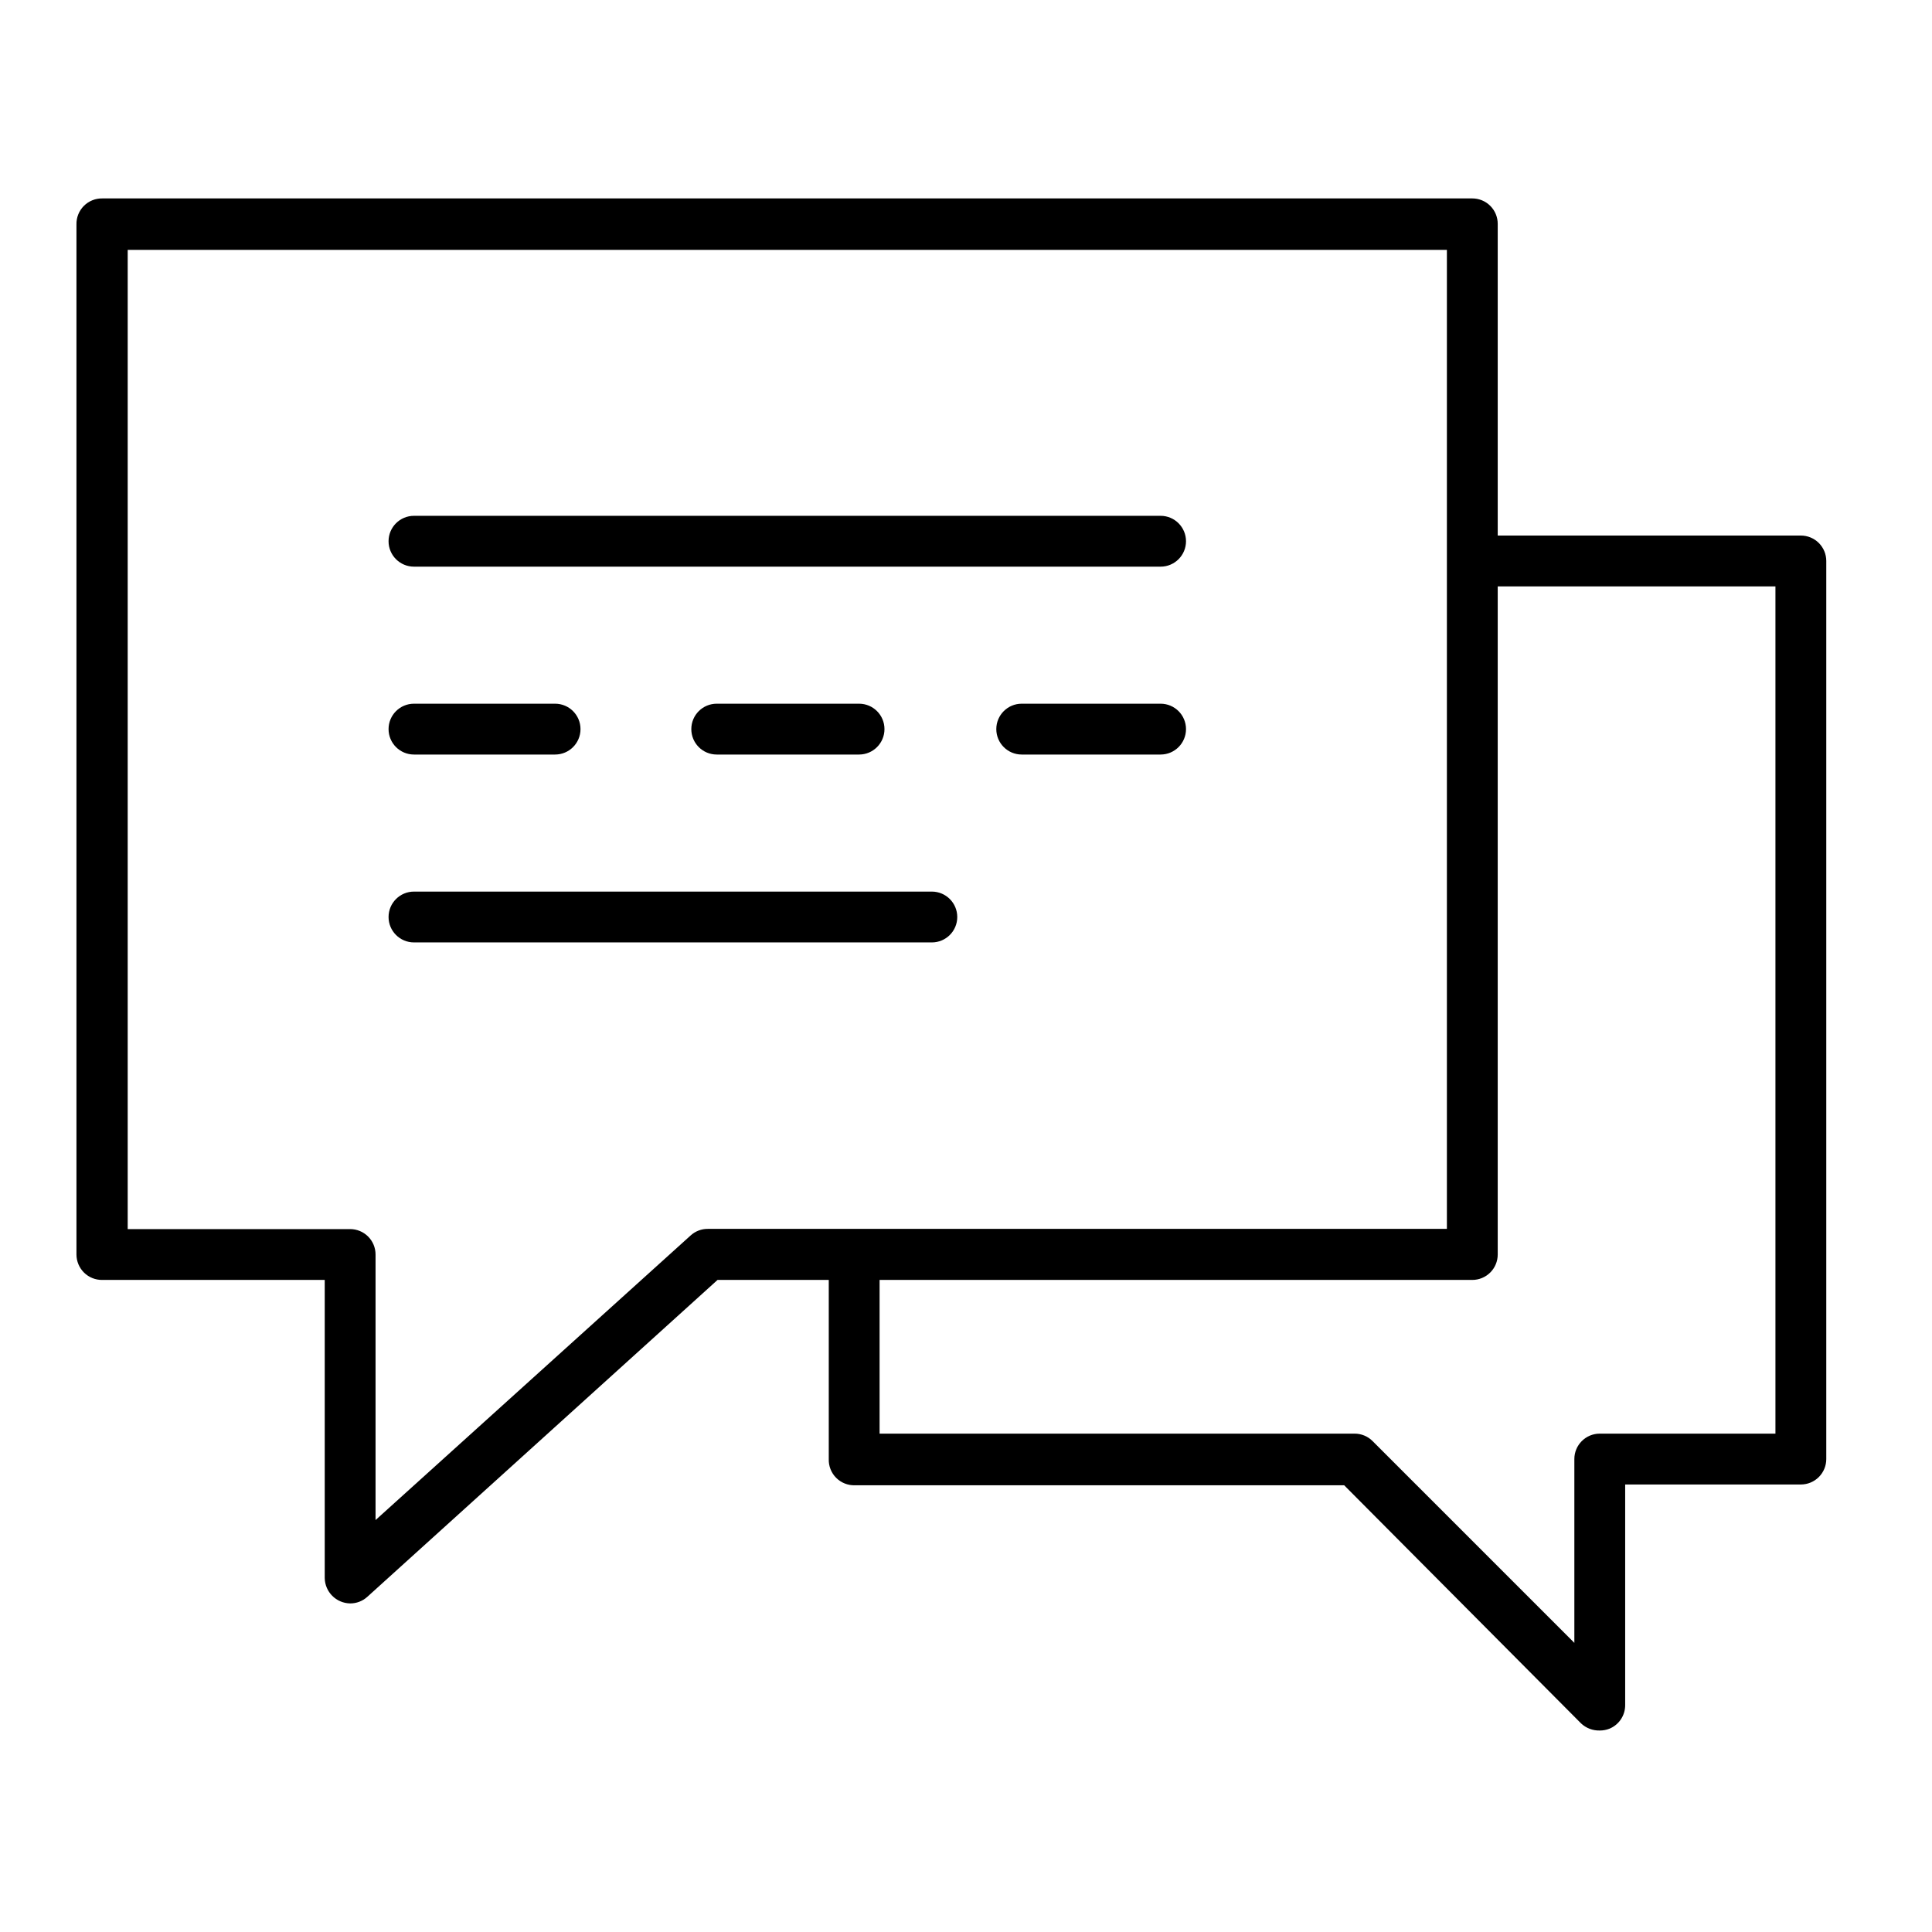
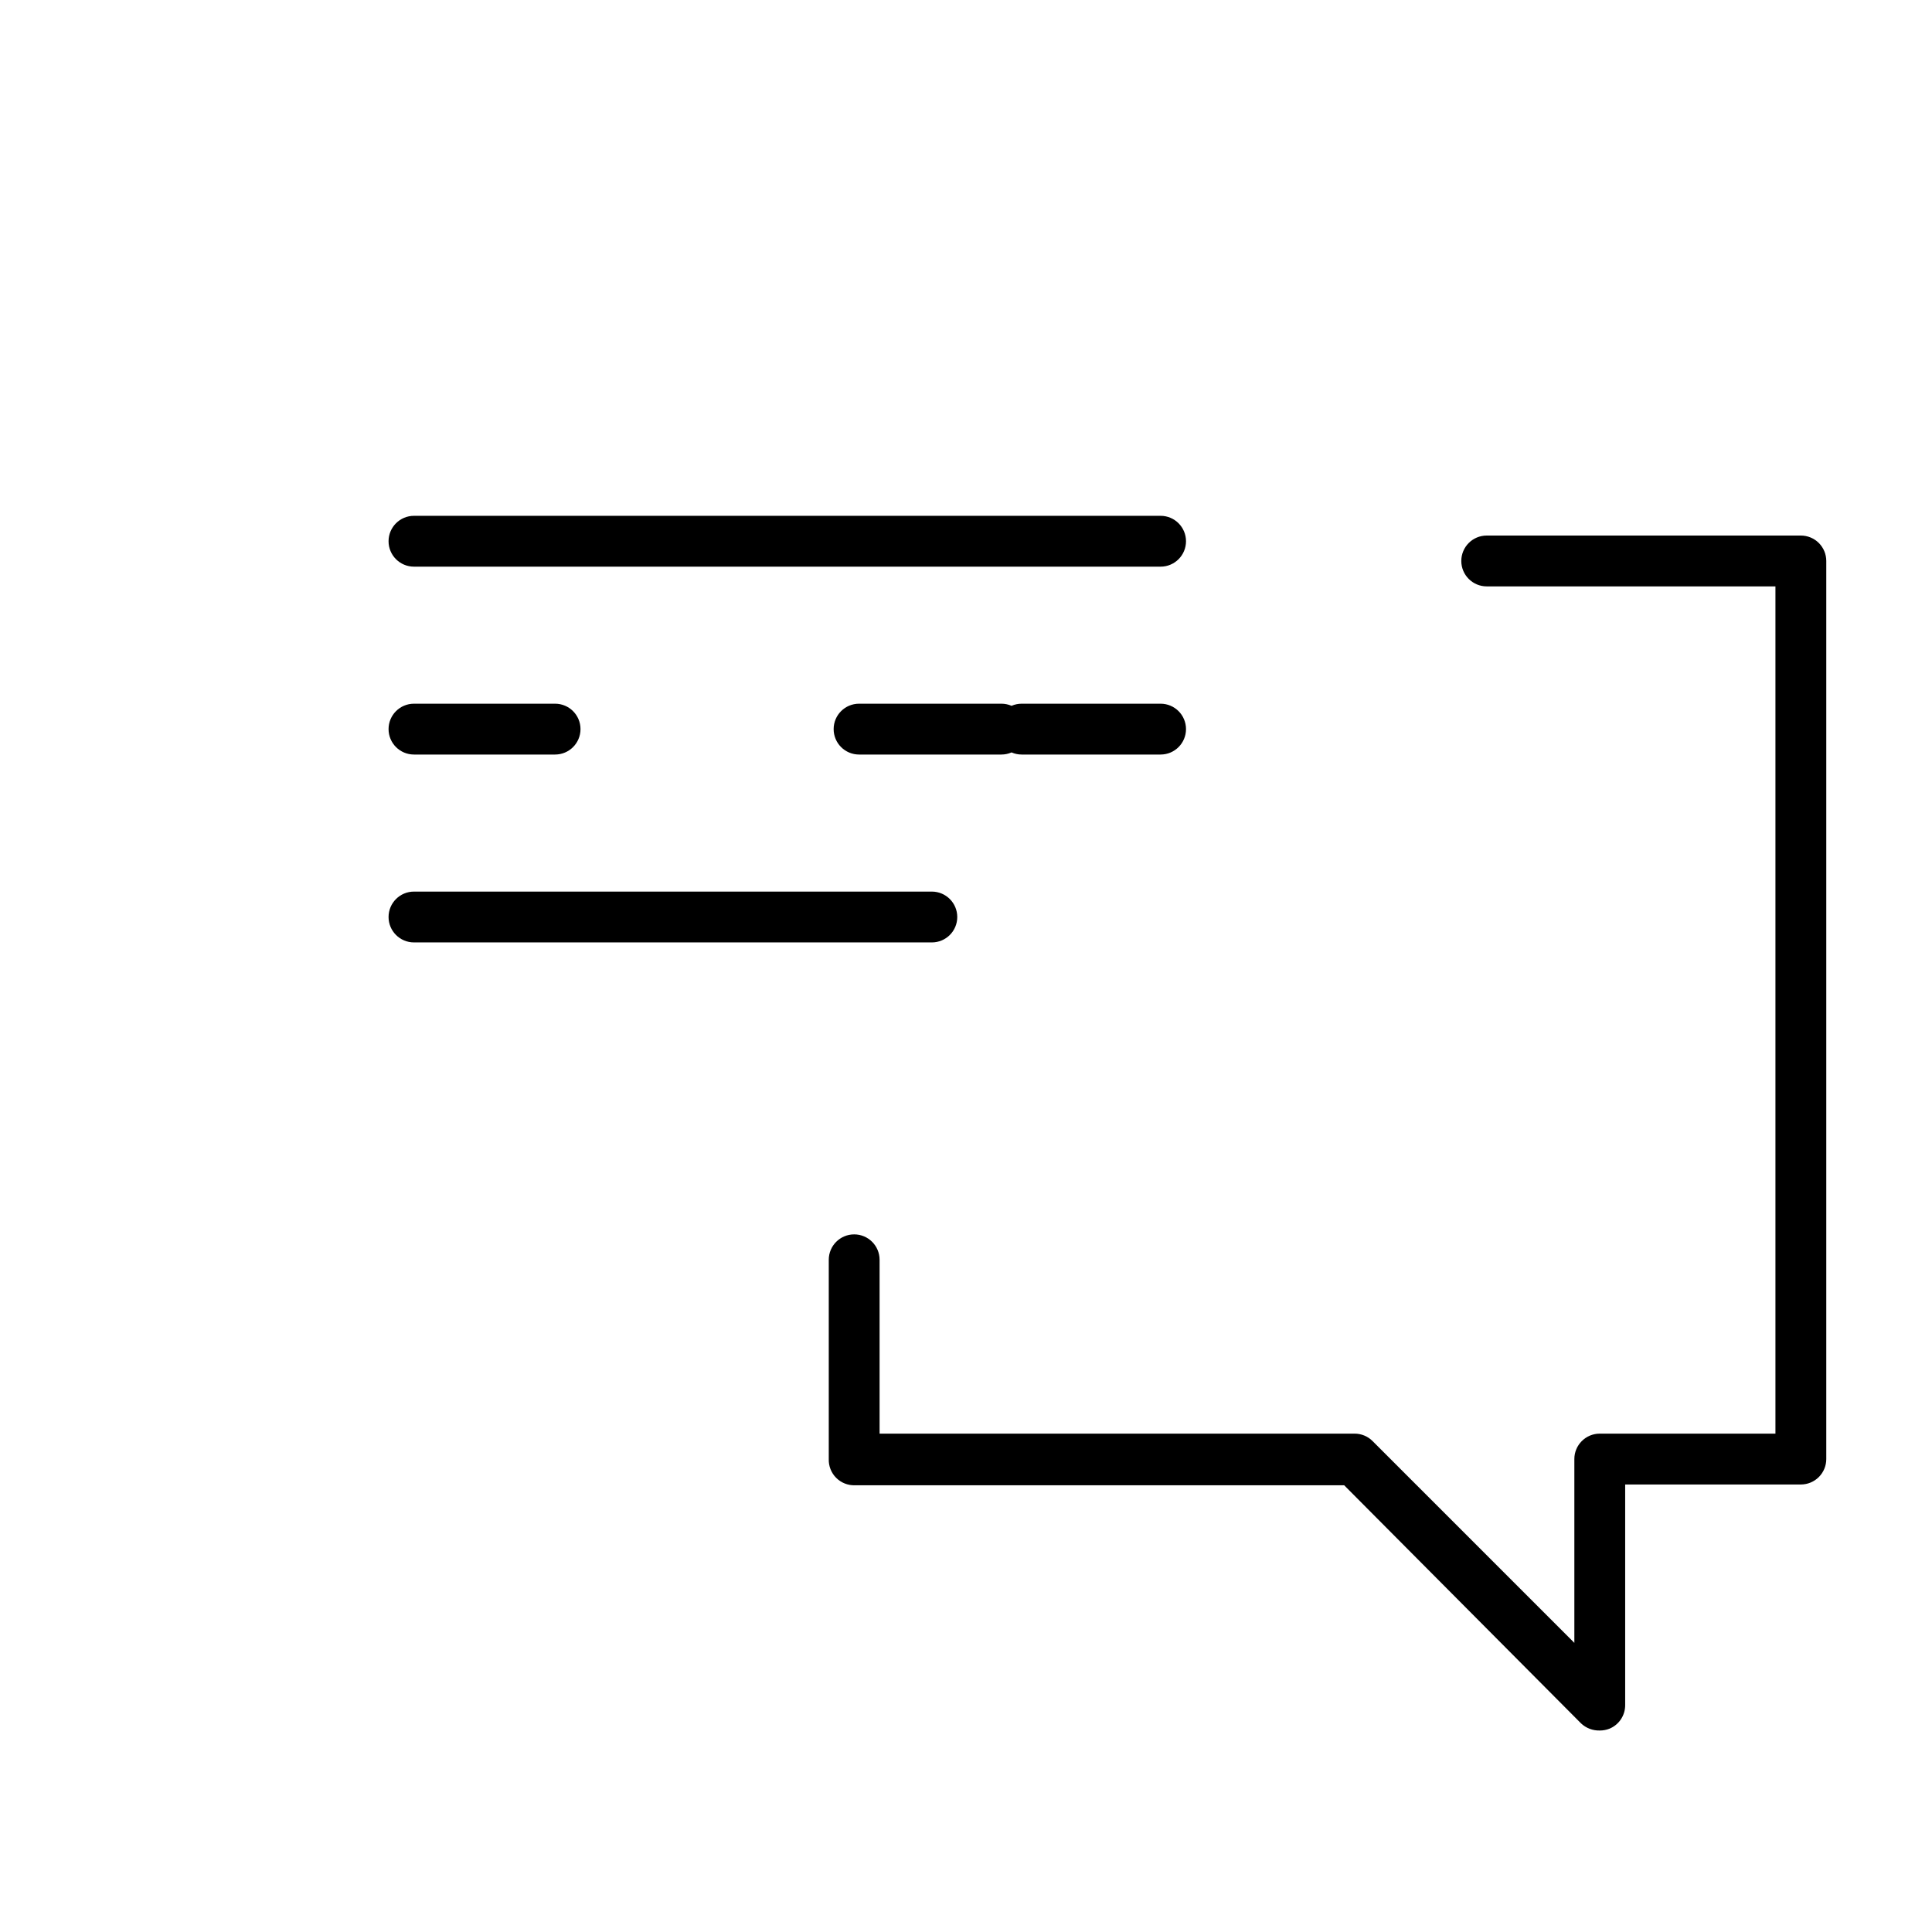
<svg xmlns="http://www.w3.org/2000/svg" fill="#000000" width="800px" height="800px" version="1.1" viewBox="144 144 512 512">
  <g>
    <path d="m567.95 602.6c-1.836 0.055-3.621-0.625-4.957-1.887l-62.773-63.098h-129.64c-1.863 0.059-3.664-0.652-4.981-1.969-1.316-1.316-2.031-3.121-1.969-4.984v-52.805c0-3.719 3.016-6.734 6.734-6.734s6.734 3.016 6.734 6.734v46.07h125.87c1.805-0.008 3.531 0.711 4.797 1.996l53.453 53.453v-48.715c0-3.719 3.016-6.734 6.734-6.734h46.555v-224.53h-76.516c-3.719 0-6.734-3.016-6.734-6.734 0-3.723 3.016-6.738 6.734-6.738h83.25c1.789 0 3.5 0.711 4.766 1.973 1.262 1.266 1.973 2.977 1.973 4.766v238c0 1.789-0.711 3.5-1.973 4.766-1.266 1.262-2.977 1.973-4.766 1.973h-46.555v58.461c0.012 2.734-1.625 5.203-4.148 6.25-0.824 0.328-1.699 0.492-2.586 0.488z" />
-     <path d="m236.79 568.92c-3.695-0.059-6.676-3.039-6.734-6.734v-78.992h-58.949c-1.805 0.027-3.547-0.668-4.832-1.934-1.285-1.27-2.012-2.996-2.012-4.801v-272.98c-0.043-1.832 0.66-3.602 1.953-4.906 1.293-1.301 3.059-2.019 4.891-1.988h363.07c1.785 0 3.5 0.707 4.762 1.973 1.266 1.262 1.973 2.977 1.973 4.762v273.14c0 1.785-0.707 3.496-1.973 4.762-1.262 1.262-2.977 1.973-4.762 1.973h-200.02l-92.84 84.004c-1.242 1.121-2.856 1.734-4.527 1.723zm-58.949-99.199h58.949c1.785 0 3.5 0.711 4.762 1.973 1.266 1.266 1.973 2.977 1.973 4.766v70.371l83.52-75.438c1.242-1.121 2.856-1.738 4.527-1.727h195.87v-259.45h-349.6z" />
    <path d="m451.57 294.17h-197.86c-3.723 0-6.738-3.016-6.738-6.734 0-3.723 3.016-6.738 6.738-6.738h197.86c3.719 0 6.734 3.016 6.734 6.738 0 3.719-3.016 6.734-6.734 6.734z" />
-     <path d="m451.57 343.96h-36.805c-3.719 0-6.734-3.016-6.734-6.738 0-3.719 3.016-6.734 6.734-6.734h36.805c3.719 0 6.734 3.016 6.734 6.734 0 3.723-3.016 6.738-6.734 6.738zm-79.91 0h-37.719c-3.719 0-6.734-3.016-6.734-6.738 0-3.719 3.016-6.734 6.734-6.734h37.719c3.719 0 6.734 3.016 6.734 6.734 0 3.723-3.016 6.738-6.734 6.738zm-80.824 0h-37.125c-3.723 0-6.738-3.016-6.738-6.738 0-3.719 3.016-6.734 6.738-6.734h37.395c3.719 0 6.734 3.016 6.734 6.734 0 3.723-3.016 6.738-6.734 6.738z" />
+     <path d="m451.57 343.96h-36.805c-3.719 0-6.734-3.016-6.734-6.738 0-3.719 3.016-6.734 6.734-6.734h36.805c3.719 0 6.734 3.016 6.734 6.734 0 3.723-3.016 6.738-6.734 6.738zm-79.91 0c-3.719 0-6.734-3.016-6.734-6.738 0-3.719 3.016-6.734 6.734-6.734h37.719c3.719 0 6.734 3.016 6.734 6.734 0 3.723-3.016 6.738-6.734 6.738zm-80.824 0h-37.125c-3.723 0-6.738-3.016-6.738-6.738 0-3.719 3.016-6.734 6.738-6.734h37.395c3.719 0 6.734 3.016 6.734 6.734 0 3.723-3.016 6.738-6.734 6.738z" />
    <path d="m390.95 393.75h-137.24c-3.723 0-6.738-3.012-6.738-6.734 0-3.719 3.016-6.734 6.738-6.734h137.24c3.719 0 6.734 3.016 6.734 6.734 0 3.723-3.016 6.734-6.734 6.734z" />
  </g>
</svg>